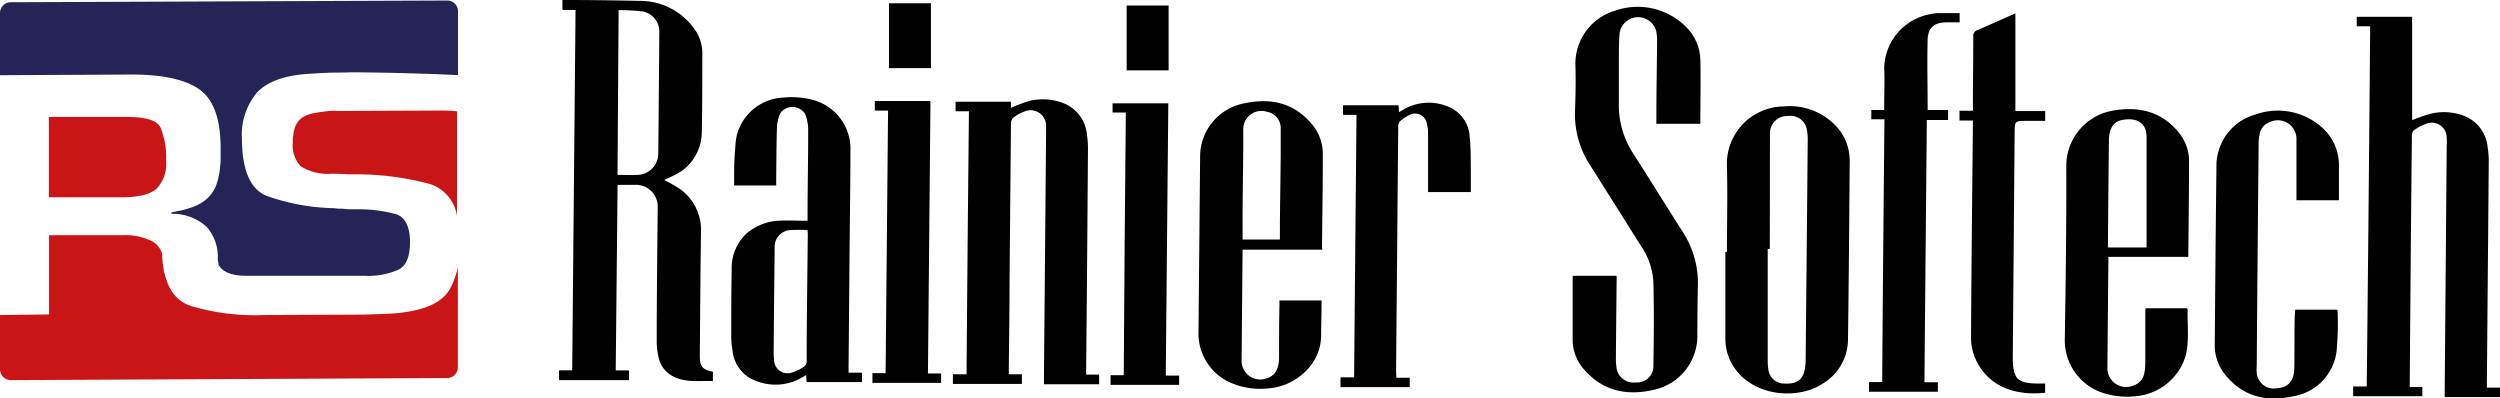
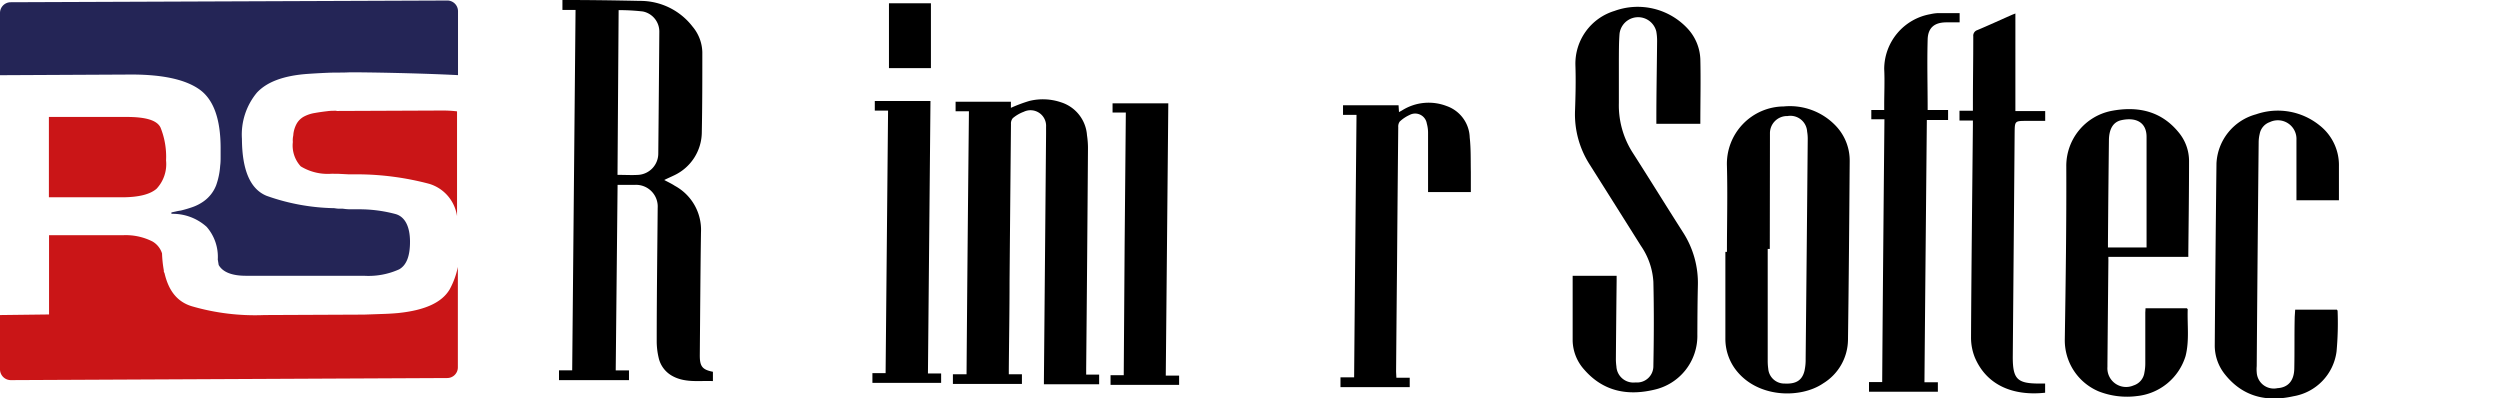
<svg xmlns="http://www.w3.org/2000/svg" viewBox="0 0 335.42 53.43">
  <defs>
    <style>.cls-1{fill:#242556;}.cls-2{fill:#ca1517;}</style>
  </defs>
  <title>Asset 2</title>
  <g id="Layer_2" data-name="Layer 2">
    <g id="Layer_1-2" data-name="Layer 1">
      <path class="cls-1" d="M59.93.07,1.43.3A1.44,1.44,0,0,0,0,1.74l0,8.35L17.64,10q6.3,0,9.12,2T29.6,19.8c0,.38,0,.78,0,1.19s0,.83-.06,1.24A9.66,9.66,0,0,1,29,24.86,4.74,4.74,0,0,1,27.34,27a6,6,0,0,1-1.47.77,16.55,16.55,0,0,1-1.62.48,6.25,6.25,0,0,0-.65.12L23,28.5v.19a6.79,6.79,0,0,1,4.73,1.75,6.12,6.12,0,0,1,1.49,4.38l.12.73C29.87,36.49,31.08,37,33,37c.89,0,1.77,0,2.64,0l13.19,0a10,10,0,0,0,4.72-.86c1-.56,1.47-1.81,1.46-3.75s-.64-3.28-1.9-3.66a18.82,18.82,0,0,0-4.75-.65H46.92A7.39,7.39,0,0,1,46,28l-.57,0a5.73,5.73,0,0,1-.58-.07,28.37,28.37,0,0,1-9.09-1.66q-3.27-1.34-3.3-7.64a8.8,8.8,0,0,1,2-6.19q2-2.17,6.74-2.52c1-.07,1.91-.12,2.86-.16s1.92,0,2.91-.06c2.41,0,9.2.11,14.48.38l0-8.58A1.44,1.44,0,0,0,59.93.07" />
      <path class="cls-2" d="M45.14,14.86c-.4,0-.79,0-1.17.05-.6.07-1.18.15-1.74.25a4.67,4.67,0,0,0-1.45.48,2.49,2.49,0,0,0-1,1A3.83,3.83,0,0,0,39.36,18c0,.19-.06.38-.07.55a2.86,2.86,0,0,0,0,.5,4.13,4.13,0,0,0,1.06,3.27,6.94,6.94,0,0,0,4,1,4.93,4.93,0,0,1,.55,0l.5,0,1.38.07h1.39a38.06,38.06,0,0,1,9.44,1.28A5.32,5.32,0,0,1,61.32,29l0-14.06a16.37,16.37,0,0,0-2-.11l-14.17.06M21,25.33a4.83,4.83,0,0,0,1.28-3.8,10.47,10.47,0,0,0-.74-4.41c-.48-1-2-1.44-4.68-1.43l-10.3,0,0,10.78,9.88,0C18.62,26.46,20.13,26.08,21,25.33ZM53.42,42c-.76.07-1.52.11-2.28.13l-2.29.08-13.38.06a30.27,30.27,0,0,1-9.73-1.18c-1.89-.57-3.1-2-3.66-4.42l-.1-.22v-.17A16.14,16.14,0,0,1,21.74,34a2.83,2.83,0,0,0-1.28-1.6,7.92,7.92,0,0,0-4-.84l-9.88,0,0,10.63L0,42.27l0,7.25A1.45,1.45,0,0,0,1.48,51L60,50.72a1.43,1.43,0,0,0,1.43-1.44l0-13.47a10.68,10.68,0,0,1-1.09,3C59.29,40.6,57,41.63,53.42,42Z" />
      <g id="zjPEzC.tif">
        <path d="M89.12,24.15c.5.27,1,.5,1.42.78a6.72,6.72,0,0,1,3.51,6.24c-.08,5.51-.11,11-.16,16.53,0,1.46.34,1.9,1.76,2.18v1.25c-1.89-.08-3.82.28-5.57-.76A3.7,3.7,0,0,1,88.37,48a9.7,9.7,0,0,1-.26-2.27c0-5.95.08-11.89.13-17.83a2.91,2.91,0,0,0-3-3.1c-.77,0-1.54,0-2.38,0L82.61,49.7h1.78V51H75V49.69h1.77c.15-16.12.3-32.2.45-48.36H75.46V0l.47,0c3.31,0,6.62.05,9.92.12a8.85,8.85,0,0,1,7.07,3.45A5.55,5.55,0,0,1,94.23,7c0,3.58,0,7.16-.07,10.74a6.44,6.44,0,0,1-3.68,5.77C90.05,23.72,89.6,23.91,89.12,24.15Zm-6.27-.69c1,0,1.92.06,2.82,0a2.87,2.87,0,0,0,2.65-2.82q.08-8.16.14-16.34a2.75,2.75,0,0,0-2.21-2.76A27.78,27.78,0,0,0,83,1.36Z" />
-         <path d="M318,3.52H316.2V2.25h7.43V16.12a18.9,18.9,0,0,1,2.78-.93,7.66,7.66,0,0,1,4.13.33,5,5,0,0,1,3.22,4.23,11.72,11.72,0,0,1,.15,2.05q-.12,14.7-.25,29.39V52h1.76v1.27H328v-.8l.27-32.81a9.3,9.3,0,0,0,0-1.18,2,2,0,0,0-2.62-1.92,6.65,6.65,0,0,0-1.81.94c-.18.12-.24.52-.24.78q-.1,8.94-.17,17.89l-.12,15v.75H325v1.24h-9.28V51.85h1.82C317.72,35.73,317.87,19.67,318,3.52Z" />
        <path d="M211,37h5.9v.66q-.06,5.25-.1,10.51a7.41,7.41,0,0,0,.07,1,2.28,2.28,0,0,0,2.56,2.14,2.19,2.19,0,0,0,2.4-2.23c.07-3.75.09-7.51,0-11.26A9.48,9.48,0,0,0,220.17,33q-3.42-5.44-6.85-10.87a12.48,12.48,0,0,1-2-7.32c.07-2,.12-4.05.05-6.07a7.39,7.39,0,0,1,5.23-7.27,9.13,9.13,0,0,1,9.8,2.34,6.4,6.4,0,0,1,1.73,4.1c.07,2.88,0,5.77,0,8.7h-5.9V16c0-3.5.07-7,.1-10.5a7,7,0,0,0-.11-1.29,2.51,2.51,0,0,0-4.93.33c-.09,1.14-.08,2.28-.09,3.42,0,1.95,0,3.89,0,5.84A11.78,11.78,0,0,0,219,20.4c2.29,3.57,4.52,7.19,6.8,10.76a12.52,12.52,0,0,1,2,7.15c-.05,2.19-.06,4.37-.07,6.55a7.4,7.4,0,0,1-5.84,7.44c-3.57.83-6.8.2-9.33-2.7A6,6,0,0,1,211,45.74C211,42.83,211,39.93,211,37Z" />
        <path d="M130,14.93h-1.79V13.65h7.42l0,.82a19.74,19.74,0,0,1,2.49-.93,7.59,7.59,0,0,1,4.25.19,5,5,0,0,1,3.47,4.42,11.5,11.5,0,0,1,.13,1.94q-.1,14.7-.24,29.39v.78h1.74v1.3h-7.41v-.62q.15-16.53.29-33c0-.32,0-.63,0-.94a2.09,2.09,0,0,0-3-2,4.89,4.89,0,0,0-1.46.85,1.1,1.1,0,0,0-.25.78q-.1,10.56-.19,21.12c0,4-.07,7.91-.1,11.87v.59h1.76v1.3h-9.26v-1.3h1.83C129.77,38.39,129.88,26.7,130,14.93Z" />
        <path d="M231.7,33.79c0-3.84.1-7.68,0-11.51a7.7,7.7,0,0,1,7.63-8,8.5,8.5,0,0,1,7,2.63,6.75,6.75,0,0,1,1.84,4.72c-.06,8-.12,16-.23,24a6.94,6.94,0,0,1-3.32,5.8c-3.06,2.1-9,2-11.87-2a6.88,6.88,0,0,1-1.26-4V33.79Zm5.75-.39h-.28v15a7.45,7.45,0,0,0,.07,1.06,2.16,2.16,0,0,0,2.2,2c1.53.08,2.36-.43,2.67-1.73a6.94,6.94,0,0,0,.15-1.58q.15-14.74.28-29.49a5.55,5.55,0,0,0-.08-1,2.25,2.25,0,0,0-2.63-2.09,2.3,2.3,0,0,0-2.36,2.3c0,.22,0,.44,0,.65Z" />
-         <path d="M108.35,29.62c0-.38,0-.57,0-.76,0-3.86.09-7.72.08-11.57a5.66,5.66,0,0,0-.41-2,2,2,0,0,0-3.39,0,5.79,5.79,0,0,0-.39,1.88c-.07,2.38-.08,4.76-.1,7.14,0,.17,0,.35,0,.57H98.5c0-.37,0-.7,0-1a44.21,44.21,0,0,1,.26-5.29,6.74,6.74,0,0,1,6.38-5.5,11,11,0,0,1,4.26.41,6.79,6.79,0,0,1,4.7,6.71c0,4.63-.08,9.25-.12,13.87q-.06,7.59-.13,15.17V50h1.8v1.26h-7.43l-.06-.91a1.33,1.33,0,0,0-.24.11,7.1,7.1,0,0,1-6.45.66A4.79,4.79,0,0,1,98.28,47a10.41,10.41,0,0,1-.17-1.93c0-2.93,0-5.87.06-8.8a6.39,6.39,0,0,1,1.94-4.9,7.23,7.23,0,0,1,4.47-1.76C105.81,29.55,107.05,29.62,108.35,29.62Zm0,1.25a20.21,20.21,0,0,0-2.34,0,2.23,2.23,0,0,0-2.08,2.25c0,.25,0,.51,0,.76q-.08,6.69-.13,13.39a7.31,7.31,0,0,0,.06,1,1.8,1.8,0,0,0,2.4,1.71,6,6,0,0,0,1.52-.72.9.9,0,0,0,.45-.88c0-5.66.1-11.32.15-17Z" />
-         <path d="M177.41,33.5h-10.7c0,.19,0,.36,0,.53l-.12,13.58a5.8,5.8,0,0,0,0,.59A2.5,2.5,0,0,0,170,50.74c1-.29,1.59-1.23,1.61-2.67,0-2.36,0-4.72.05-7.08,0-.24,0-.47,0-.68h5.65c0,.24,0,.43,0,.62,0,1.35-.05,2.71-.06,4.07,0,3.9-3.42,6.72-6.75,7.07a10.08,10.08,0,0,1-5.1-.6,7.22,7.22,0,0,1-4.6-7q.11-11.83.22-23.67a7.27,7.27,0,0,1,6-6.95c3.33-.7,6.38-.13,8.77,2.55a6.23,6.23,0,0,1,1.69,4.24c0,4.18-.07,8.37-.11,12.56A1.48,1.48,0,0,1,177.41,33.5Zm-10.69-1.36h5c0-.16,0-.29,0-.43,0-3.62.08-7.23.11-10.85,0-1.18,0-2.36,0-3.54A2.22,2.22,0,0,0,170,15a2.44,2.44,0,0,0-3.19,2.36,5.62,5.62,0,0,0,0,.71c0,3.32-.07,6.64-.09,10C166.71,29.36,166.72,30.69,166.72,32.14Z" />
        <path d="M287.86,41.36h5.55c.06.08.11.11.11.14-.07,2.1.24,4.22-.29,6.28a7.64,7.64,0,0,1-6.53,5.36,10.41,10.41,0,0,1-5.1-.62,7.43,7.43,0,0,1-4.57-7c.12-7.73.23-15.46.2-23.19a7.52,7.52,0,0,1,6-7.44c3.61-.7,6.81,0,9.18,3a6,6,0,0,1,1.29,3.72c0,4.21-.06,8.42-.1,12.63a1.31,1.31,0,0,1,0,.22H282.88a2.71,2.71,0,0,0,0,.4q-.07,7-.13,14v.36a2.51,2.51,0,0,0,3.51,2.49,2.1,2.1,0,0,0,1.45-1.72,6.23,6.23,0,0,0,.12-1.22c0-2.29,0-4.57,0-6.85C287.84,41.79,287.85,41.58,287.86,41.36ZM288,33.2c0-5,0-9.9,0-14.83,0-2-1.46-2.66-3.37-2.25-1.12.24-1.67,1.2-1.68,2.72q-.08,6.84-.13,13.68v.68Z" />
        <path d="M307.94,41.55h5.61c0,.07.08.1.08.13a41.62,41.62,0,0,1-.14,5.48,7,7,0,0,1-5.77,6c-3.59.81-6.81.09-9.22-2.95a6.17,6.17,0,0,1-1.35-3.93q.09-12.19.23-24.37a7.18,7.18,0,0,1,5.3-6.57,8.91,8.91,0,0,1,8.53,1.48,6.77,6.77,0,0,1,2.6,5.51c0,1.51,0,3,0,4.54h-5.7v-.67q0-3.42,0-6.84c0-.2,0-.4,0-.59a2.5,2.5,0,0,0-3.57-2.39,2.07,2.07,0,0,0-1.36,1.58,5,5,0,0,0-.14,1.16q-.15,15-.26,30a4.58,4.58,0,0,0,0,.83,2.29,2.29,0,0,0,2.77,2.13c1.44-.08,2.24-1,2.27-2.62.05-2.34,0-4.68.06-7Z" />
        <path d="M252.83,16h-1.76V14.76h1.73c0-.24,0-.45,0-.65,0-1.62.08-3.23,0-4.84A7.49,7.49,0,0,1,259,1.9a5.62,5.62,0,0,1,1-.14c1,0,1.92,0,2.92,0V3c-.6,0-1.19,0-1.77,0-1.6,0-2.47.71-2.52,2.28-.09,3.13,0,6.25,0,9.48h2.74v1.34h-2.85c-.11,11.74-.22,23.43-.32,35.19H260v1.27h-9.24V51.26h1.77C252.61,39.51,252.72,27.82,252.83,16Z" />
        <path d="M187.35,50.68h1.79v1.26h-9.29V50.63h1.83c.1-11.75.21-23.44.32-35.22h-1.81V14.12h7.45l.06.92.4-.22a6.7,6.7,0,0,1,6-.59,4.62,4.62,0,0,1,3.09,4.23c.17,1.52.12,3.06.15,4.59,0,.9,0,1.8,0,2.72H191.6v-.61c0-2.44,0-4.87,0-7.31a4.59,4.59,0,0,0-.17-1.28,1.58,1.58,0,0,0-2.32-1.14,4.78,4.78,0,0,0-1.31.88,1.14,1.14,0,0,0-.2.75q-.09,9.12-.16,18.23-.07,7.29-.13,14.58Z" />
        <path d="M274.39,51.46v1.23c-4.06.44-7.77-.83-9.43-4.73a7.14,7.14,0,0,1-.51-2.75c.05-9.48.16-19,.25-28.44v-.6h-1.8V14.86h1.8c0-.27,0-.49,0-.72,0-3.09.05-6.18.05-9.26a.79.79,0,0,1,.54-.84c1.52-.64,3-1.32,4.54-2,.17-.08.35-.14.57-.23V14.9h4v1.32c-.82,0-1.64,0-2.46,0-1.62,0-1.62,0-1.64,1.6q-.12,15-.25,30.09c0,2.93.59,3.54,3.49,3.55Z" />
        <path d="M151.05,15.1h-1.78V13.86h7.48c-.11,12.19-.22,24.32-.34,36.53h1.79v1.25H149v-1.3h1.77C150.83,38.59,150.94,26.89,151.05,15.1Z" />
        <path d="M124.5,50.11h1.77v1.26h-9.22V50.06h1.77c.11-11.73.22-23.44.33-35.22h-1.78V13.55h7.47C124.73,25.75,124.61,37.89,124.5,50.11Z" />
-         <path d="M151.16.74h5.63v8.7h-5.63Z" />
        <path d="M119.27.44h5.63v8.7h-5.63Z" />
      </g>
    </g>
  </g>
</svg>